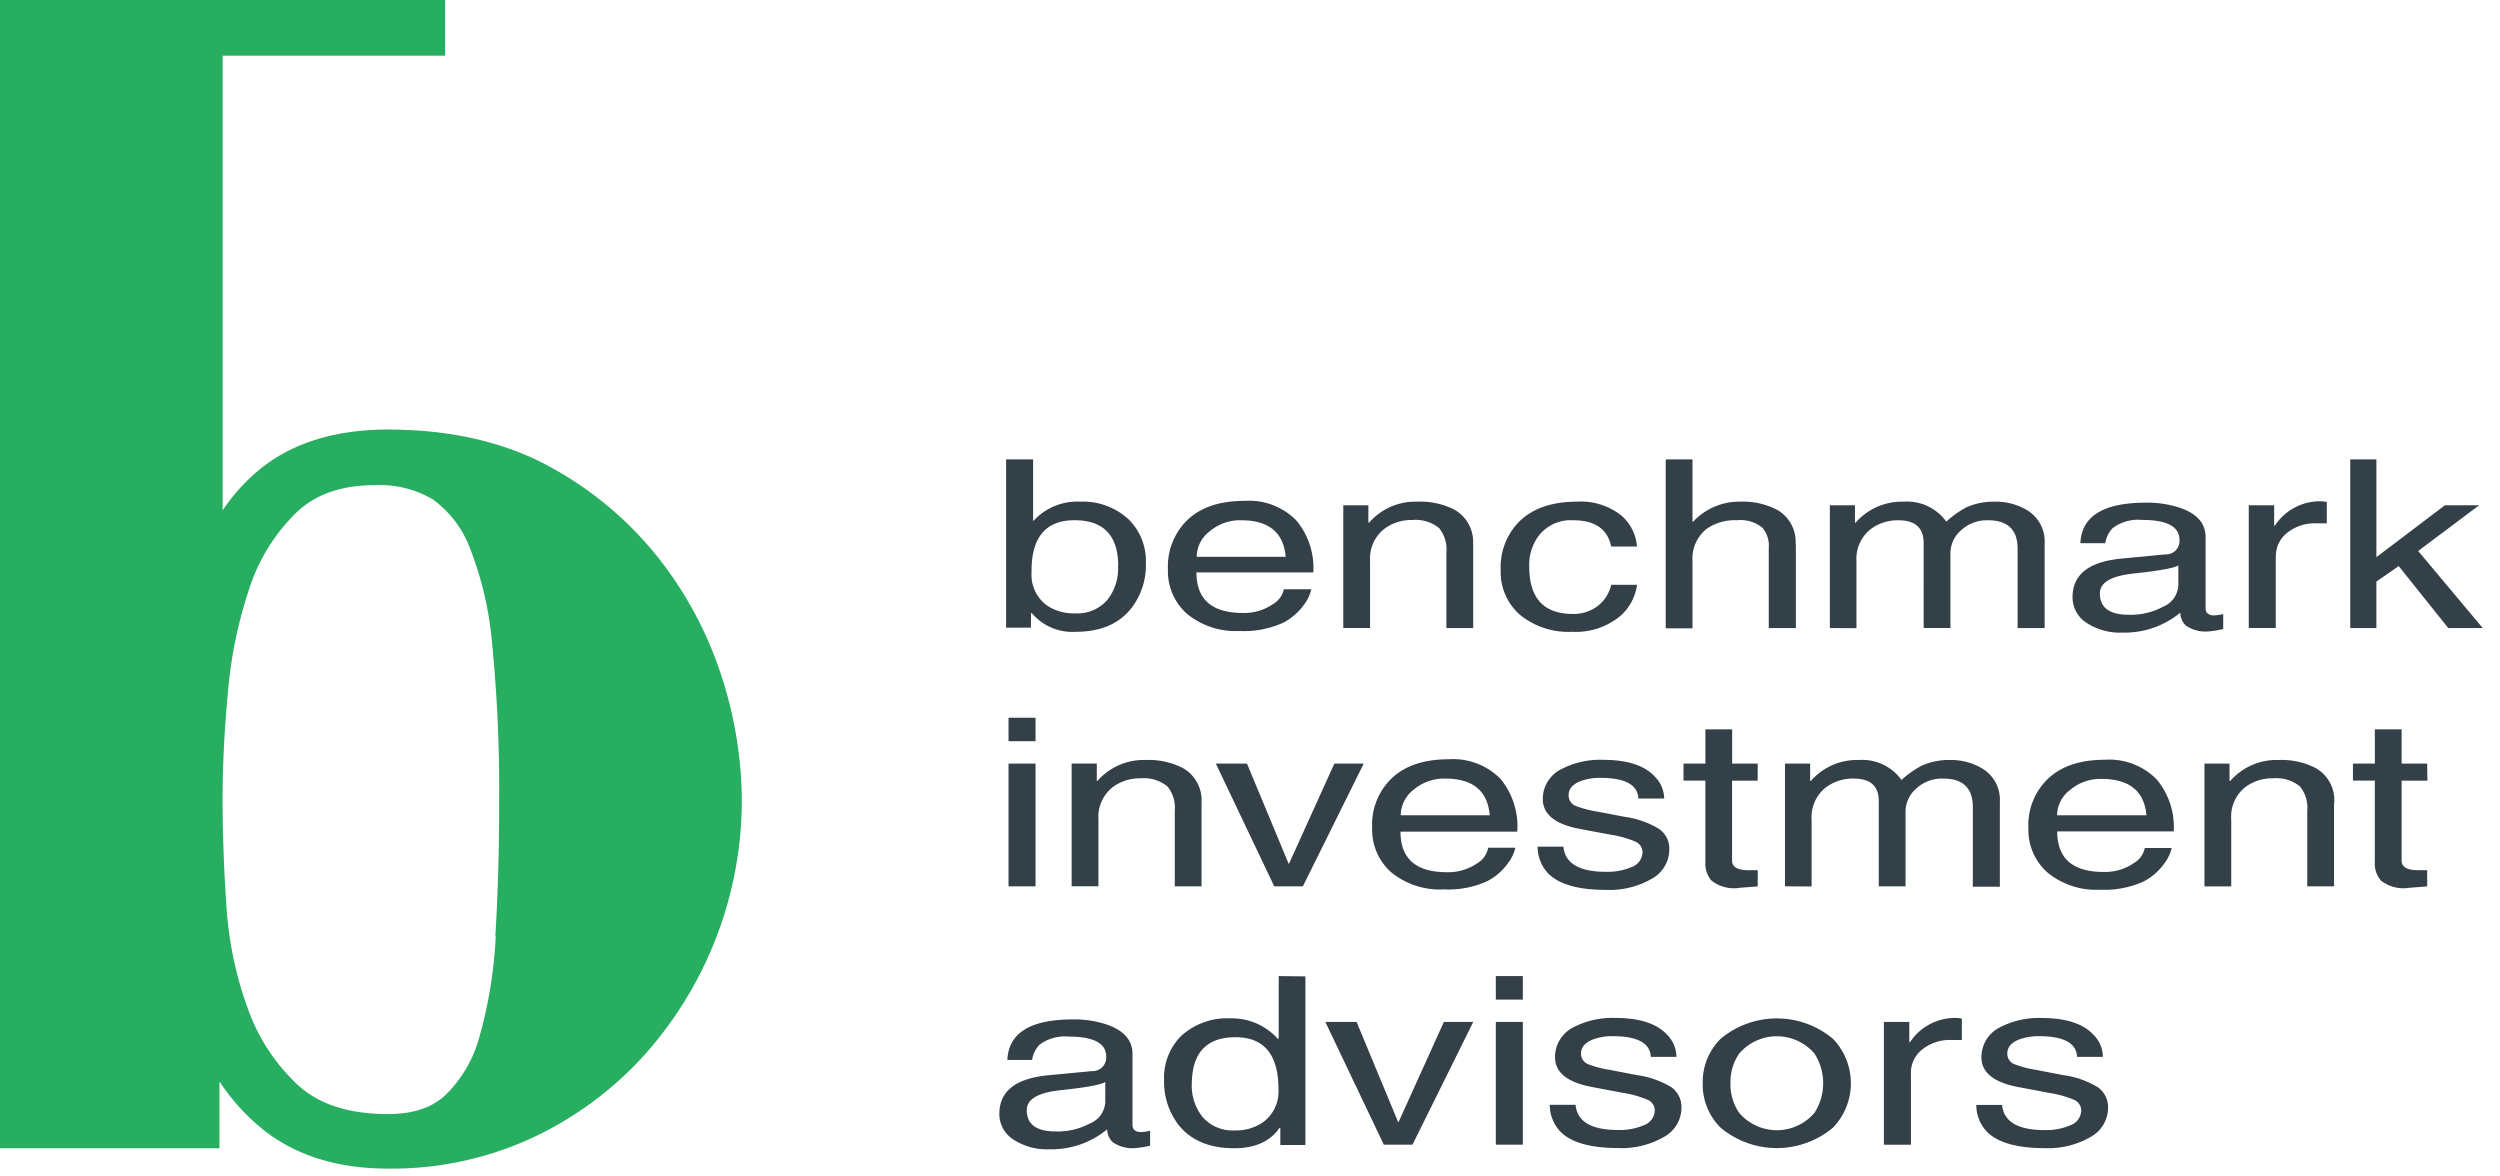
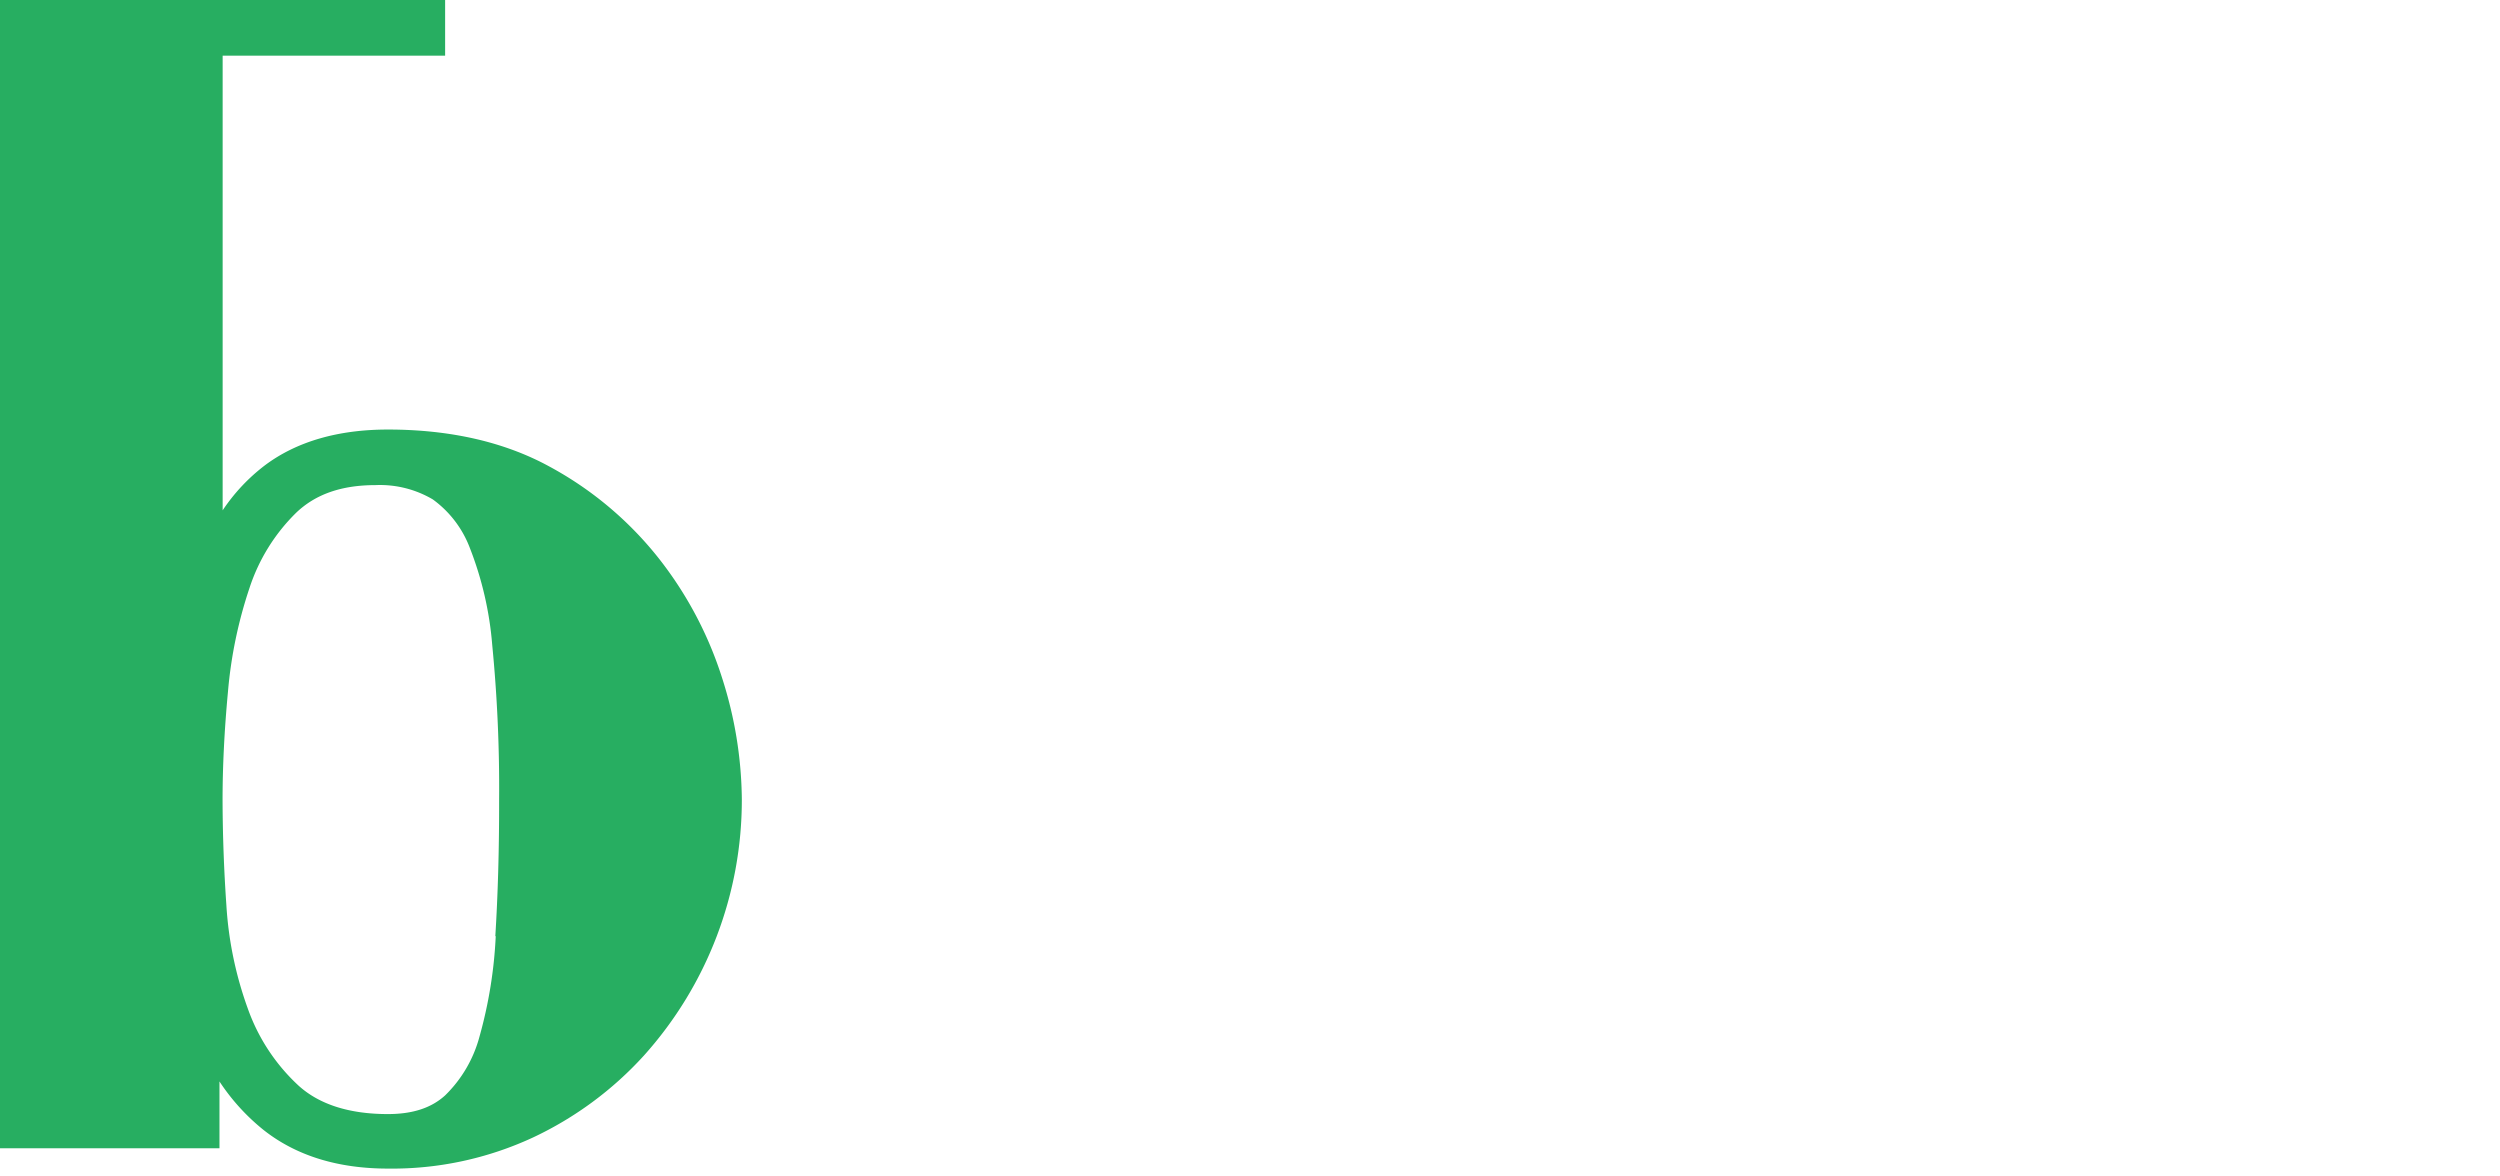
<svg xmlns="http://www.w3.org/2000/svg" width="119" height="56" viewBox="0 0 119 56">
  <g fill="none" fill-rule="nonzero">
    <path fill="#27AE61" d="M34.372 32.271a17.993 17.993 0 0 0-3.02-5.7 16.827 16.827 0 0 0-5.214-4.372c-2.124-1.158-4.704-1.753-7.673-1.753-2.38 0-4.35.575-5.855 1.703a8.883 8.883 0 0 0-2.012 2.143V2.65h10.59V0H0v54.656h10.447v-3.178c.577.878 1.289 1.66 2.109 2.317 1.544 1.216 3.526 1.83 5.909 1.83 2.379.03 4.734-.475 6.893-1.475a16.765 16.765 0 0 0 5.291-3.904 18.214 18.214 0 0 0 4.662-12.212c-.02-1.957-.337-3.9-.939-5.763zm-10.775 12.29a21.319 21.319 0 0 1-.772 4.777 6.11 6.11 0 0 1-1.634 2.8c-.656.599-1.545.892-2.726.892-1.843 0-3.28-.46-4.272-1.371a9.145 9.145 0 0 1-2.398-3.653 17.526 17.526 0 0 1-1.02-4.925 76.092 76.092 0 0 1-.181-4.982c0-1.599.085-3.329.255-5.148a21.16 21.16 0 0 1 1.027-4.963 8.883 8.883 0 0 1 2.22-3.58c.927-.888 2.167-1.317 3.782-1.317.954-.04 1.9.195 2.722.68a5.06 5.06 0 0 1 1.758 2.294A16.22 16.22 0 0 1 23.43 30.7a70.19 70.19 0 0 1 .328 7.38c.004 2.387-.061 4.561-.181 6.484l.02-.003z" />
-     <path fill="#334047" d="M111.873 21.867v8.03h1.243v-2.214l1.062-.737 2.36 2.95h1.641l-3.074-3.669 2.904-2.178h-1.63l-3.263 2.472v-4.654zM49.292 42.19h-1.286v-5.844h1.286v5.843zm0-6.91h-1.286v-1.116h1.286v1.116zM61.36 41.108l2.156-4.762h1.398l-2.897 5.843h-1.363l-2.78-5.843h1.482l1.981 4.762zM66.574 53.405l2.155-4.762h1.398l-2.892 5.843H65.87l-2.784-5.843h1.487l1.977 4.762zM72.487 54.486h-1.286v-5.843h1.286v5.843zm0-6.905h-1.286v-1.12h1.286v1.12zM66.663 38.806h4.248c-.097-1.164-.805-1.746-2.124-1.746a2.244 2.244 0 0 0-1.494.526c-.383.29-.61.74-.618 1.22m4.17 1.545h1.287a1.931 1.931 0 0 1-.336.714c-.26.374-.61.678-1.016.885a4.519 4.519 0 0 1-2.066.386 3.657 3.657 0 0 1-2.507-.826 2.703 2.703 0 0 1-.892-2.101 3.066 3.066 0 0 1 .885-2.318c.64-.633 1.561-.95 2.761-.95a3.167 3.167 0 0 1 2.46.931c.58.704.867 1.605.8 2.514h-5.558c0 1.288.738 1.931 2.213 1.931a2.43 2.43 0 0 0 1.421-.413c.278-.156.474-.425.537-.738M79.215 38.01h-1.228c-.029-.656-.632-.984-1.812-.984a2.665 2.665 0 0 0-.95.158c-.373.15-.56.372-.56.668a.545.545 0 0 0 .325.506c.343.13.699.223 1.062.278l1.274.243a4.248 4.248 0 0 1 1.653.584c.311.22.49.58.48.961a1.595 1.595 0 0 1-.843 1.41 4.028 4.028 0 0 1-2.162.525c-1.311 0-2.228-.257-2.75-.772a1.858 1.858 0 0 1-.514-1.286h1.228c.077.795.75 1.197 2.024 1.197.417.014.832-.063 1.216-.224a.772.772 0 0 0 .526-.703.556.556 0 0 0-.348-.514 4.974 4.974 0 0 0-1.158-.324l-1.487-.278c-1.172-.224-1.756-.698-1.754-1.421a1.58 1.58 0 0 1 .873-1.418 3.993 3.993 0 0 1 2-.448c1.16 0 1.978.27 2.468.807.272.274.428.642.437 1.028M83.664 37.16h-1.217v3.801c0 .305.255.46.773.46h.448v.772c-.722.054-1.043.081-.962.081a1.742 1.742 0 0 1-1.24-.359 1.236 1.236 0 0 1-.29-.896v-3.862h-1.042v-.811h1.043v-1.63h1.274v1.63h1.217l-.004.815zM84.966 42.19v-5.844h1.197v.826h.035a2.916 2.916 0 0 1 2.29-.996 2.294 2.294 0 0 1 2.023.95c.29-.267.614-.495.962-.68.429-.19.895-.282 1.363-.27a2.881 2.881 0 0 1 1.487.386c.57.325.907.944.87 1.6v4.047h-1.287v-3.797c0-.901-.47-1.352-1.41-1.352a1.8 1.8 0 0 0-1.282.475c-.319.273-.505.67-.51 1.09v3.564H89.43v-4.047c0-.722-.386-1.082-1.197-1.082a2.14 2.14 0 0 0-1.275.387 1.788 1.788 0 0 0-.726 1.564v3.186l-1.266-.008zM97.923 38.806h4.248c-.103-1.153-.817-1.73-2.143-1.73a2.24 2.24 0 0 0-1.491.525 1.545 1.545 0 0 0-.622 1.22m4.171 1.545h1.286a1.931 1.931 0 0 1-.336.715c-.26.374-.61.677-1.016.884a4.522 4.522 0 0 1-2.066.386 3.646 3.646 0 0 1-2.502-.826 2.703 2.703 0 0 1-.9-2.093 3.066 3.066 0 0 1 .884-2.318c.639-.633 1.56-.95 2.762-.95.914-.06 1.81.28 2.456.931.578.692.87 1.58.815 2.48h-5.546c0 1.287.737 1.93 2.213 1.93a2.43 2.43 0 0 0 1.421-.413c.278-.155.474-.425.537-.737M111.1 38.211v3.978h-1.274v-3.595a1.614 1.614 0 0 0-.348-1.159 1.773 1.773 0 0 0-1.286-.386 2.136 2.136 0 0 0-1.274.386c-.491.368-.76.96-.711 1.572v3.186h-1.275v-5.847h1.194v.826h.035a2.924 2.924 0 0 1 2.29-.996 3.557 3.557 0 0 1 1.78.386c.583.334.925.971.88 1.642M115.545 37.16h-1.228v3.801c0 .305.255.46.773.46h.444v.772c-.722.054-1.043.081-.962.081a1.746 1.746 0 0 1-1.24-.359 1.24 1.24 0 0 1-.29-.896v-3.862H112v-.811h1.043v-1.63h1.274v1.63h1.217l.011.815zM52.61 52.466v-.961c-.202.128-.902.257-2.102.386-1.089.11-1.634.427-1.634.95 0 .68.463 1.018 1.387 1.016a3.283 3.283 0 0 0 1.634-.387c.401-.165.677-.54.714-.973m-3.499-2.043h-1.159c.055-1.287 1.097-1.931 3.129-1.931.559-.008 1.115.08 1.645.259.772.278 1.182.737 1.182 1.379v3.379c0 .232.139.347.413.347.143-.007.286-.029.425-.065v.714a4.882 4.882 0 0 1-.691.112 1.641 1.641 0 0 1-1.086-.278.865.865 0 0 1-.266-.614 4.156 4.156 0 0 1-2.75.95 2.916 2.916 0 0 1-1.719-.467 1.437 1.437 0 0 1-.664-1.22c0-1.074.773-1.686 2.317-1.835l2.101-.2a.645.645 0 0 0 .668-.692c0-.634-.596-.95-1.788-.95a2.016 2.016 0 0 0-1.386.386c-.193.202-.318.46-.355.738M56.73 51.547c-.033.58.145 1.152.502 1.61.385.446.957.686 1.545.65.476.017.946-.118 1.34-.387a1.8 1.8 0 0 0 .738-1.568c0-1.653-.683-2.48-2.047-2.48-1.365 0-2.057.73-2.078 2.19v-.015zm5.407-5.07v8.025h-1.194v-.82h-.034c-.446.65-1.165.974-2.16.974-1.176 0-2.059-.37-2.649-1.108a3.383 3.383 0 0 1-.69-2.155 2.8 2.8 0 0 1 .814-2.082 3.248 3.248 0 0 1 2.348-.838 2.939 2.939 0 0 1 2.271.996l.023-.077v-2.931l1.27.015zM53.227 26.953c0-1.46-.693-2.19-2.078-2.19-1.385 0-2.067.828-2.047 2.484-.04.61.23 1.197.719 1.564.398.268.871.403 1.351.386a1.896 1.896 0 0 0 1.545-.649c.356-.459.534-1.03.502-1.61l.008.015zm-4.156 2.924H47.89v-8.01h1.286v2.92h.023a2.82 2.82 0 0 1 2.201-.908 3.206 3.206 0 0 1 2.318.838c.554.546.854 1.3.826 2.078a3.348 3.348 0 0 1-.703 2.17c-.59.74-1.469 1.109-2.638 1.109a2.518 2.518 0 0 1-2.09-.892h-.034l-.008.695zM56.95 26.505h4.248c-.097-1.16-.806-1.741-2.124-1.741a2.232 2.232 0 0 0-1.49.525 1.545 1.545 0 0 0-.622 1.216m4.17 1.545h1.287c-.061.26-.176.503-.336.715a2.788 2.788 0 0 1-1.02.884c-.65.29-1.36.422-2.07.386a3.646 3.646 0 0 1-2.503-.826 2.703 2.703 0 0 1-.896-2.101 3.09 3.09 0 0 1 .885-2.317c.641-.634 1.561-.95 2.761-.95a3.163 3.163 0 0 1 2.46.926c.578.693.87 1.58.815 2.48H56.95c0 1.287.738 1.93 2.213 1.93.504.014 1-.13 1.417-.412.278-.156.474-.426.537-.738M70.124 25.914v3.982h-1.275v-3.6a1.61 1.61 0 0 0-.347-1.158 1.784 1.784 0 0 0-1.287-.386 2.155 2.155 0 0 0-1.274.386 1.792 1.792 0 0 0-.726 1.568v3.186H63.94V24.05h1.194v.827h.035a2.924 2.924 0 0 1 2.29-.997 3.553 3.553 0 0 1 1.78.386c.583.334.925.971.88 1.642M77.921 26.015h-1.228c-.173-.834-.776-1.251-1.811-1.251a1.931 1.931 0 0 0-1.63.726c-.32.427-.483.953-.46 1.487 0 1.498.693 2.247 2.078 2.247.416.009.822-.119 1.159-.363.337-.25.572-.614.664-1.023h1.228a2.398 2.398 0 0 1-.772 1.464 3.321 3.321 0 0 1-2.318.772 3.646 3.646 0 0 1-2.502-.827 2.703 2.703 0 0 1-.896-2.1 3.09 3.09 0 0 1 .88-2.318c.641-.633 1.562-.95 2.762-.95a3.09 3.09 0 0 1 2.132.684c.414.375.67.895.714 1.452M85.483 25.914v3.982h-1.29v-3.823a1.302 1.302 0 0 0-.301-.95 1.638 1.638 0 0 0-1.209-.36 2.36 2.36 0 0 0-1.452.414 1.811 1.811 0 0 0-.668 1.545v3.186h-1.275v-8.041h1.275v2.962h.035a2.99 2.99 0 0 1 2.212-.95 3.55 3.55 0 0 1 1.777.386c.585.333.928.97.884 1.642M87.101 29.896V24.05h1.194v.827h.034a2.924 2.924 0 0 1 2.29-.997 2.294 2.294 0 0 1 2.024.95c.29-.268.614-.497.962-.683a3.17 3.17 0 0 1 1.363-.267 2.885 2.885 0 0 1 1.487.386c.566.322.902.934.87 1.584v4.047h-1.287v-3.78c0-.902-.47-1.352-1.41-1.352a1.804 1.804 0 0 0-1.278.475c-.32.272-.505.67-.51 1.089v3.564h-1.274V25.85c0-.721-.4-1.083-1.197-1.085a2.147 2.147 0 0 0-1.275.386 1.788 1.788 0 0 0-.726 1.564V29.9l-1.267-.004zM103.689 27.873v-.962c-.201.129-.901.257-2.101.386-1.09.112-1.634.429-1.634.95 0 .68.461 1.018 1.383 1.016a3.267 3.267 0 0 0 1.633-.386c.402-.165.678-.54.715-.974m-3.5-2.046h-1.158c.052-1.288 1.096-1.931 3.132-1.931a4.909 4.909 0 0 1 1.642.258c.79.278 1.185.74 1.185 1.383v3.38c0 .23.136.347.414.347.143-.008.286-.03.425-.066v.715a4.824 4.824 0 0 1-.692.112 1.638 1.638 0 0 1-1.085-.278.865.865 0 0 1-.266-.615 4.156 4.156 0 0 1-2.75.95 2.912 2.912 0 0 1-1.715-.467 1.437 1.437 0 0 1-.664-1.22c0-1.074.772-1.685 2.317-1.835l2.1-.2a.641.641 0 0 0 .673-.692c0-.633-.596-.95-1.788-.95a2.012 2.012 0 0 0-1.387.386c-.195.202-.321.46-.359.738M108.327 26.494v3.398h-1.286V24.05h1.209v.97h.035a2.568 2.568 0 0 1 2.135-1.16c.113 0 .226.012.336.036v1.015h-.478a2.105 2.105 0 0 0-1.41.452c-.342.268-.54.678-.537 1.112M57.193 38.211v3.978H55.92v-3.595a1.614 1.614 0 0 0-.348-1.159 1.777 1.777 0 0 0-1.286-.386 2.143 2.143 0 0 0-1.274.386 1.788 1.788 0 0 0-.726 1.564v3.186H51.01v-5.84h1.197v.827h.031a2.927 2.927 0 0 1 2.294-.996 3.553 3.553 0 0 1 1.777.386c.585.333.928.97.884 1.642M79.806 50.307h-1.228c-.031-.656-.635-.985-1.812-.985a2.657 2.657 0 0 0-.95.159c-.37.147-.557.37-.56.668a.537.537 0 0 0 .325.502c.342.131.699.225 1.062.278l1.274.247c.581.077 1.14.273 1.642.576.307.222.486.582.479.961a1.595 1.595 0 0 1-.842 1.41 4.036 4.036 0 0 1-2.163.525c-1.313 0-2.23-.257-2.75-.772a1.865 1.865 0 0 1-.514-1.286h1.229c.074.798.749 1.197 2.023 1.197.418.014.835-.062 1.22-.224a.772.772 0 0 0 .526-.703.556.556 0 0 0-.348-.514 4.913 4.913 0 0 0-1.158-.324l-1.487-.282c-1.172-.221-1.756-.694-1.754-1.417a1.58 1.58 0 0 1 .87-1.421 4.02 4.02 0 0 1 2-.448c1.156 0 1.98.269 2.472.807.271.274.428.641.436 1.027M82.37 51.559c-.013.501.131.994.413 1.41a2.356 2.356 0 0 0 3.588 0c.55-.859.55-1.958 0-2.816a2.36 2.36 0 0 0-3.588 0 2.394 2.394 0 0 0-.413 1.41m-1.32 0c-.018-.791.289-1.555.849-2.113a4.167 4.167 0 0 1 5.353 0 3.051 3.051 0 0 1 0 4.225 4.167 4.167 0 0 1-5.353 0 2.889 2.889 0 0 1-.85-2.113M90.96 51.091v3.399h-1.287v-5.847h1.21v.97h.03a2.572 2.572 0 0 1 2.136-1.16c.113 0 .225.011.336.035v1.016h-.48a2.109 2.109 0 0 0-1.409.452c-.341.268-.54.678-.537 1.112M100.09 50.307h-1.221c-.03-.656-.635-.985-1.811-.985a2.646 2.646 0 0 0-.95.159c-.387.147-.56.386-.56.668a.533.533 0 0 0 .324.502c.343.132.699.225 1.062.278l1.275.247a4.248 4.248 0 0 1 1.653.58c.309.221.489.58.482.961a1.591 1.591 0 0 1-.846 1.41 4.032 4.032 0 0 1-2.162.525c-1.31 0-2.227-.257-2.75-.772a1.854 1.854 0 0 1-.514-1.286H95.3c.075.798.75 1.197 2.024 1.197.417.013.832-.063 1.217-.224a.772.772 0 0 0 .525-.703.556.556 0 0 0-.348-.514 4.936 4.936 0 0 0-1.158-.324l-1.487-.282c-1.172-.221-1.757-.694-1.757-1.417a1.583 1.583 0 0 1 .872-1.422 4.013 4.013 0 0 1 2.001-.448c1.153 0 1.977.27 2.472.808.271.273.428.641.436 1.027" />
  </g>
</svg>